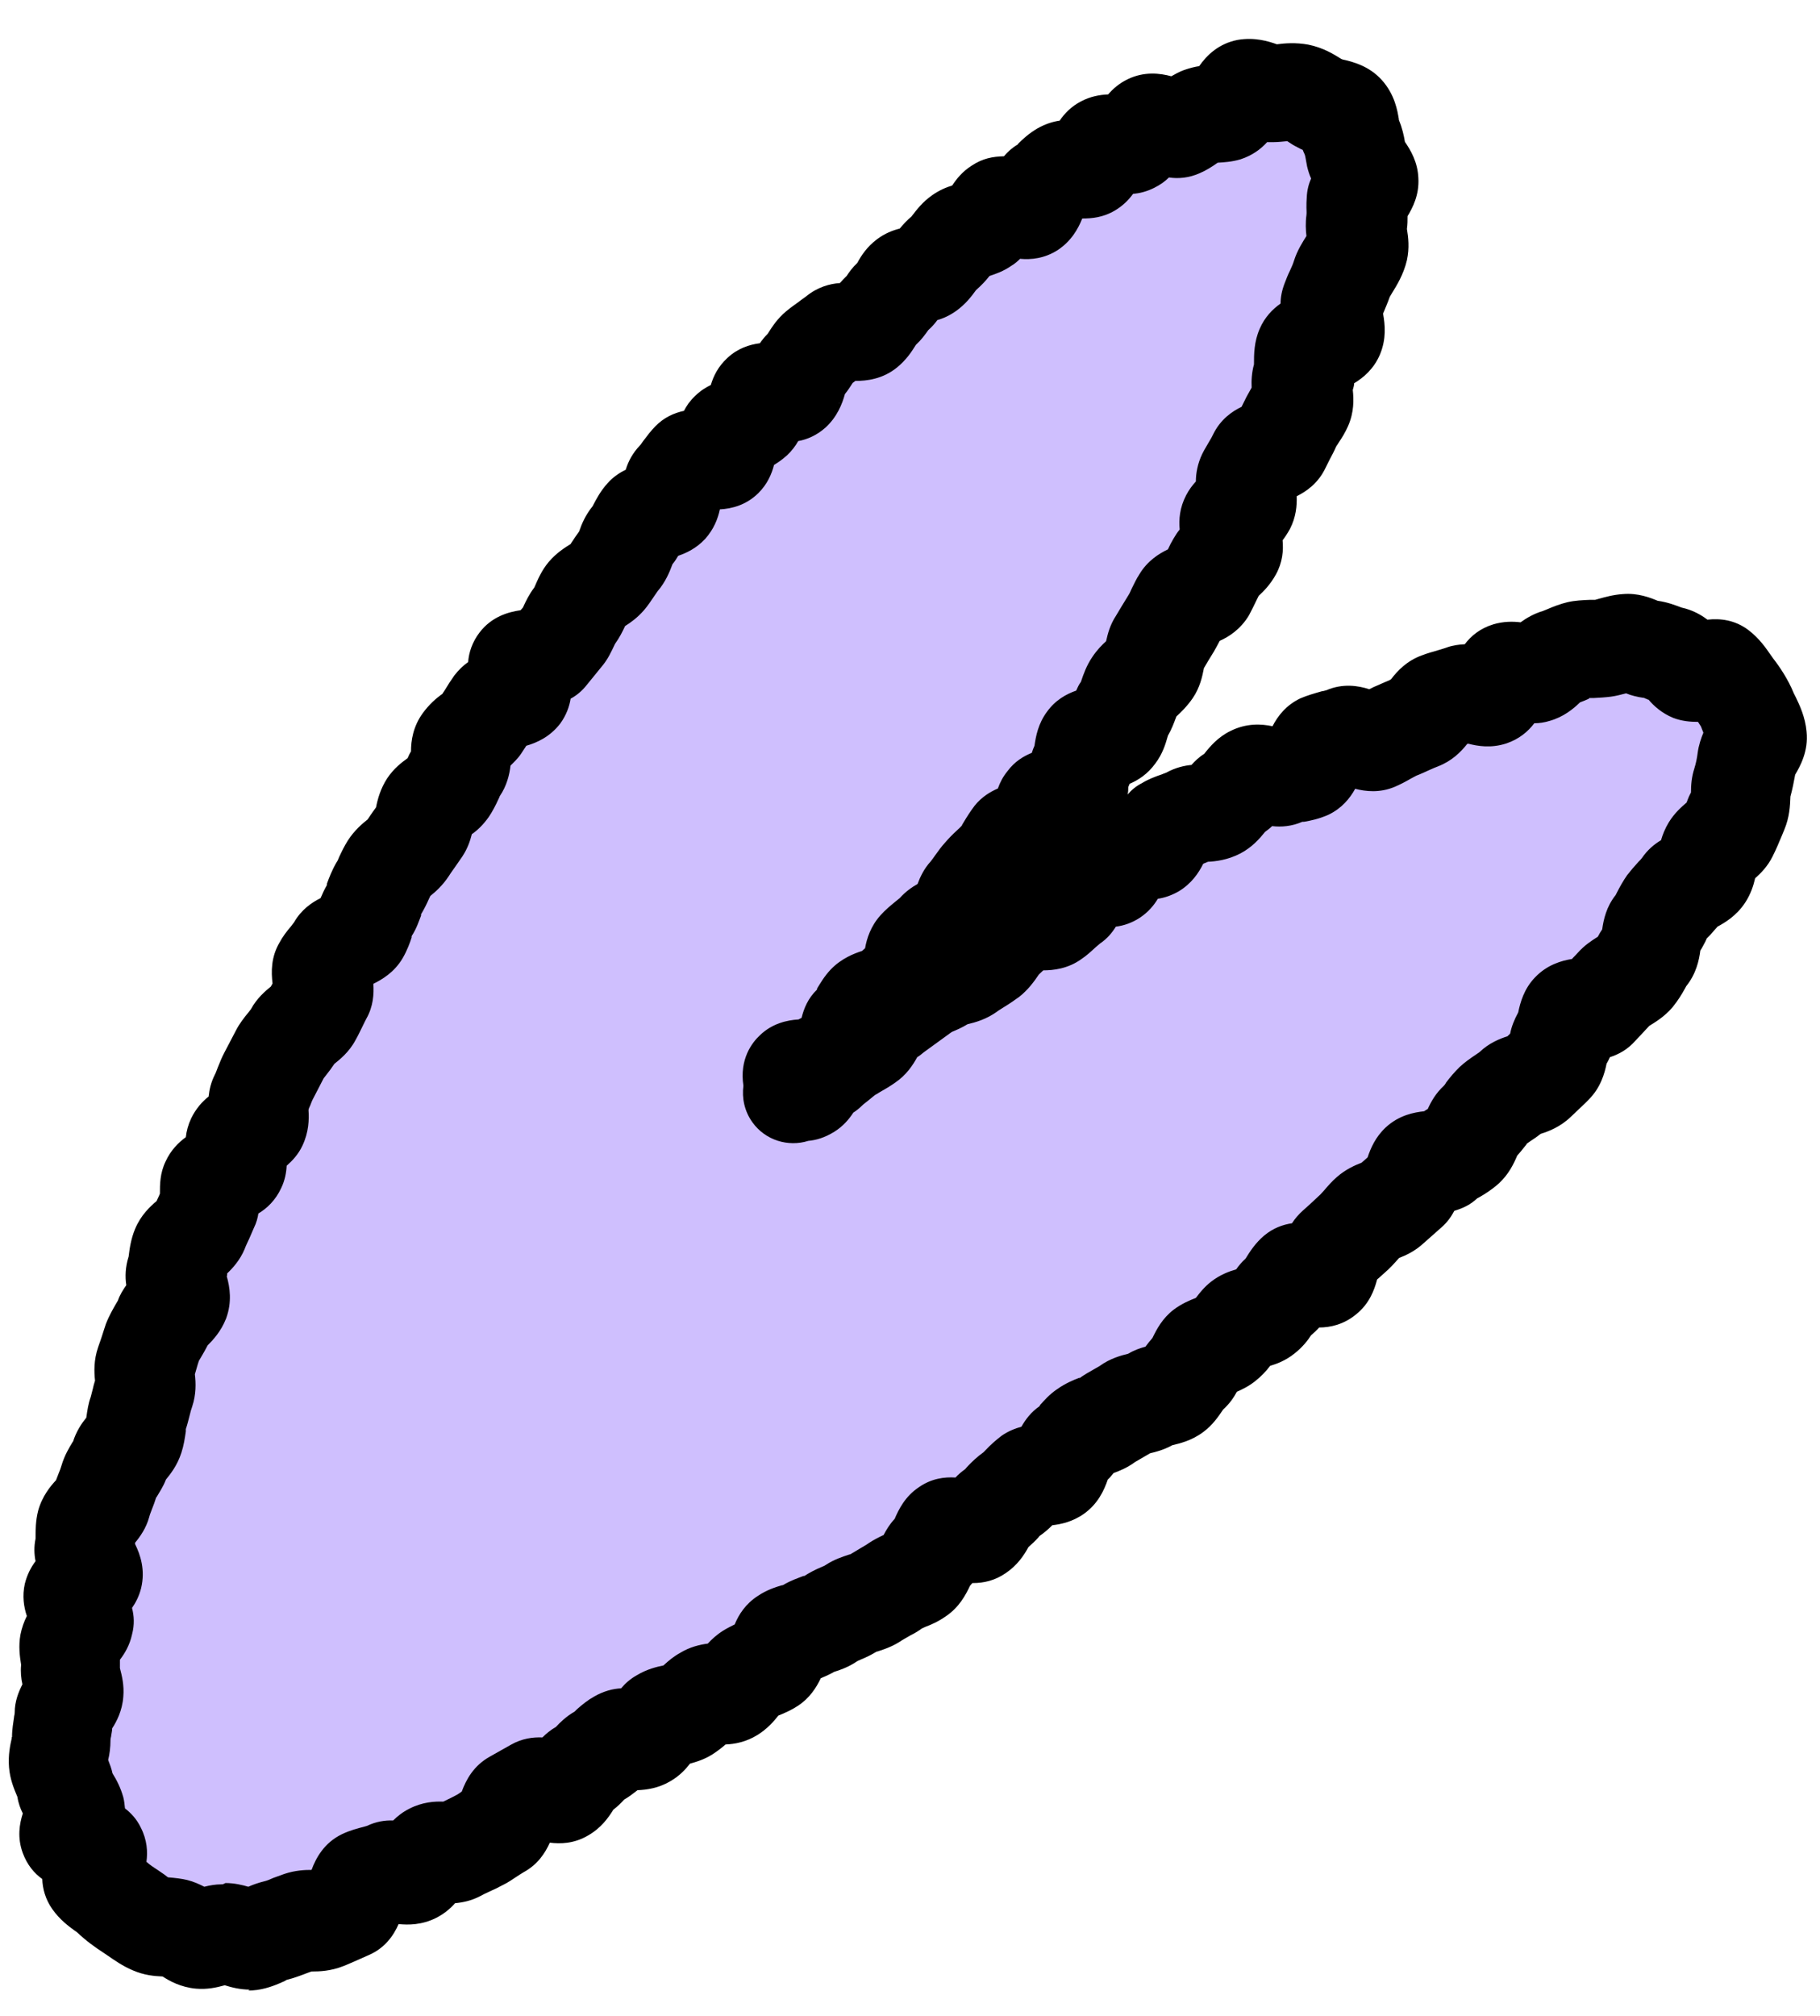
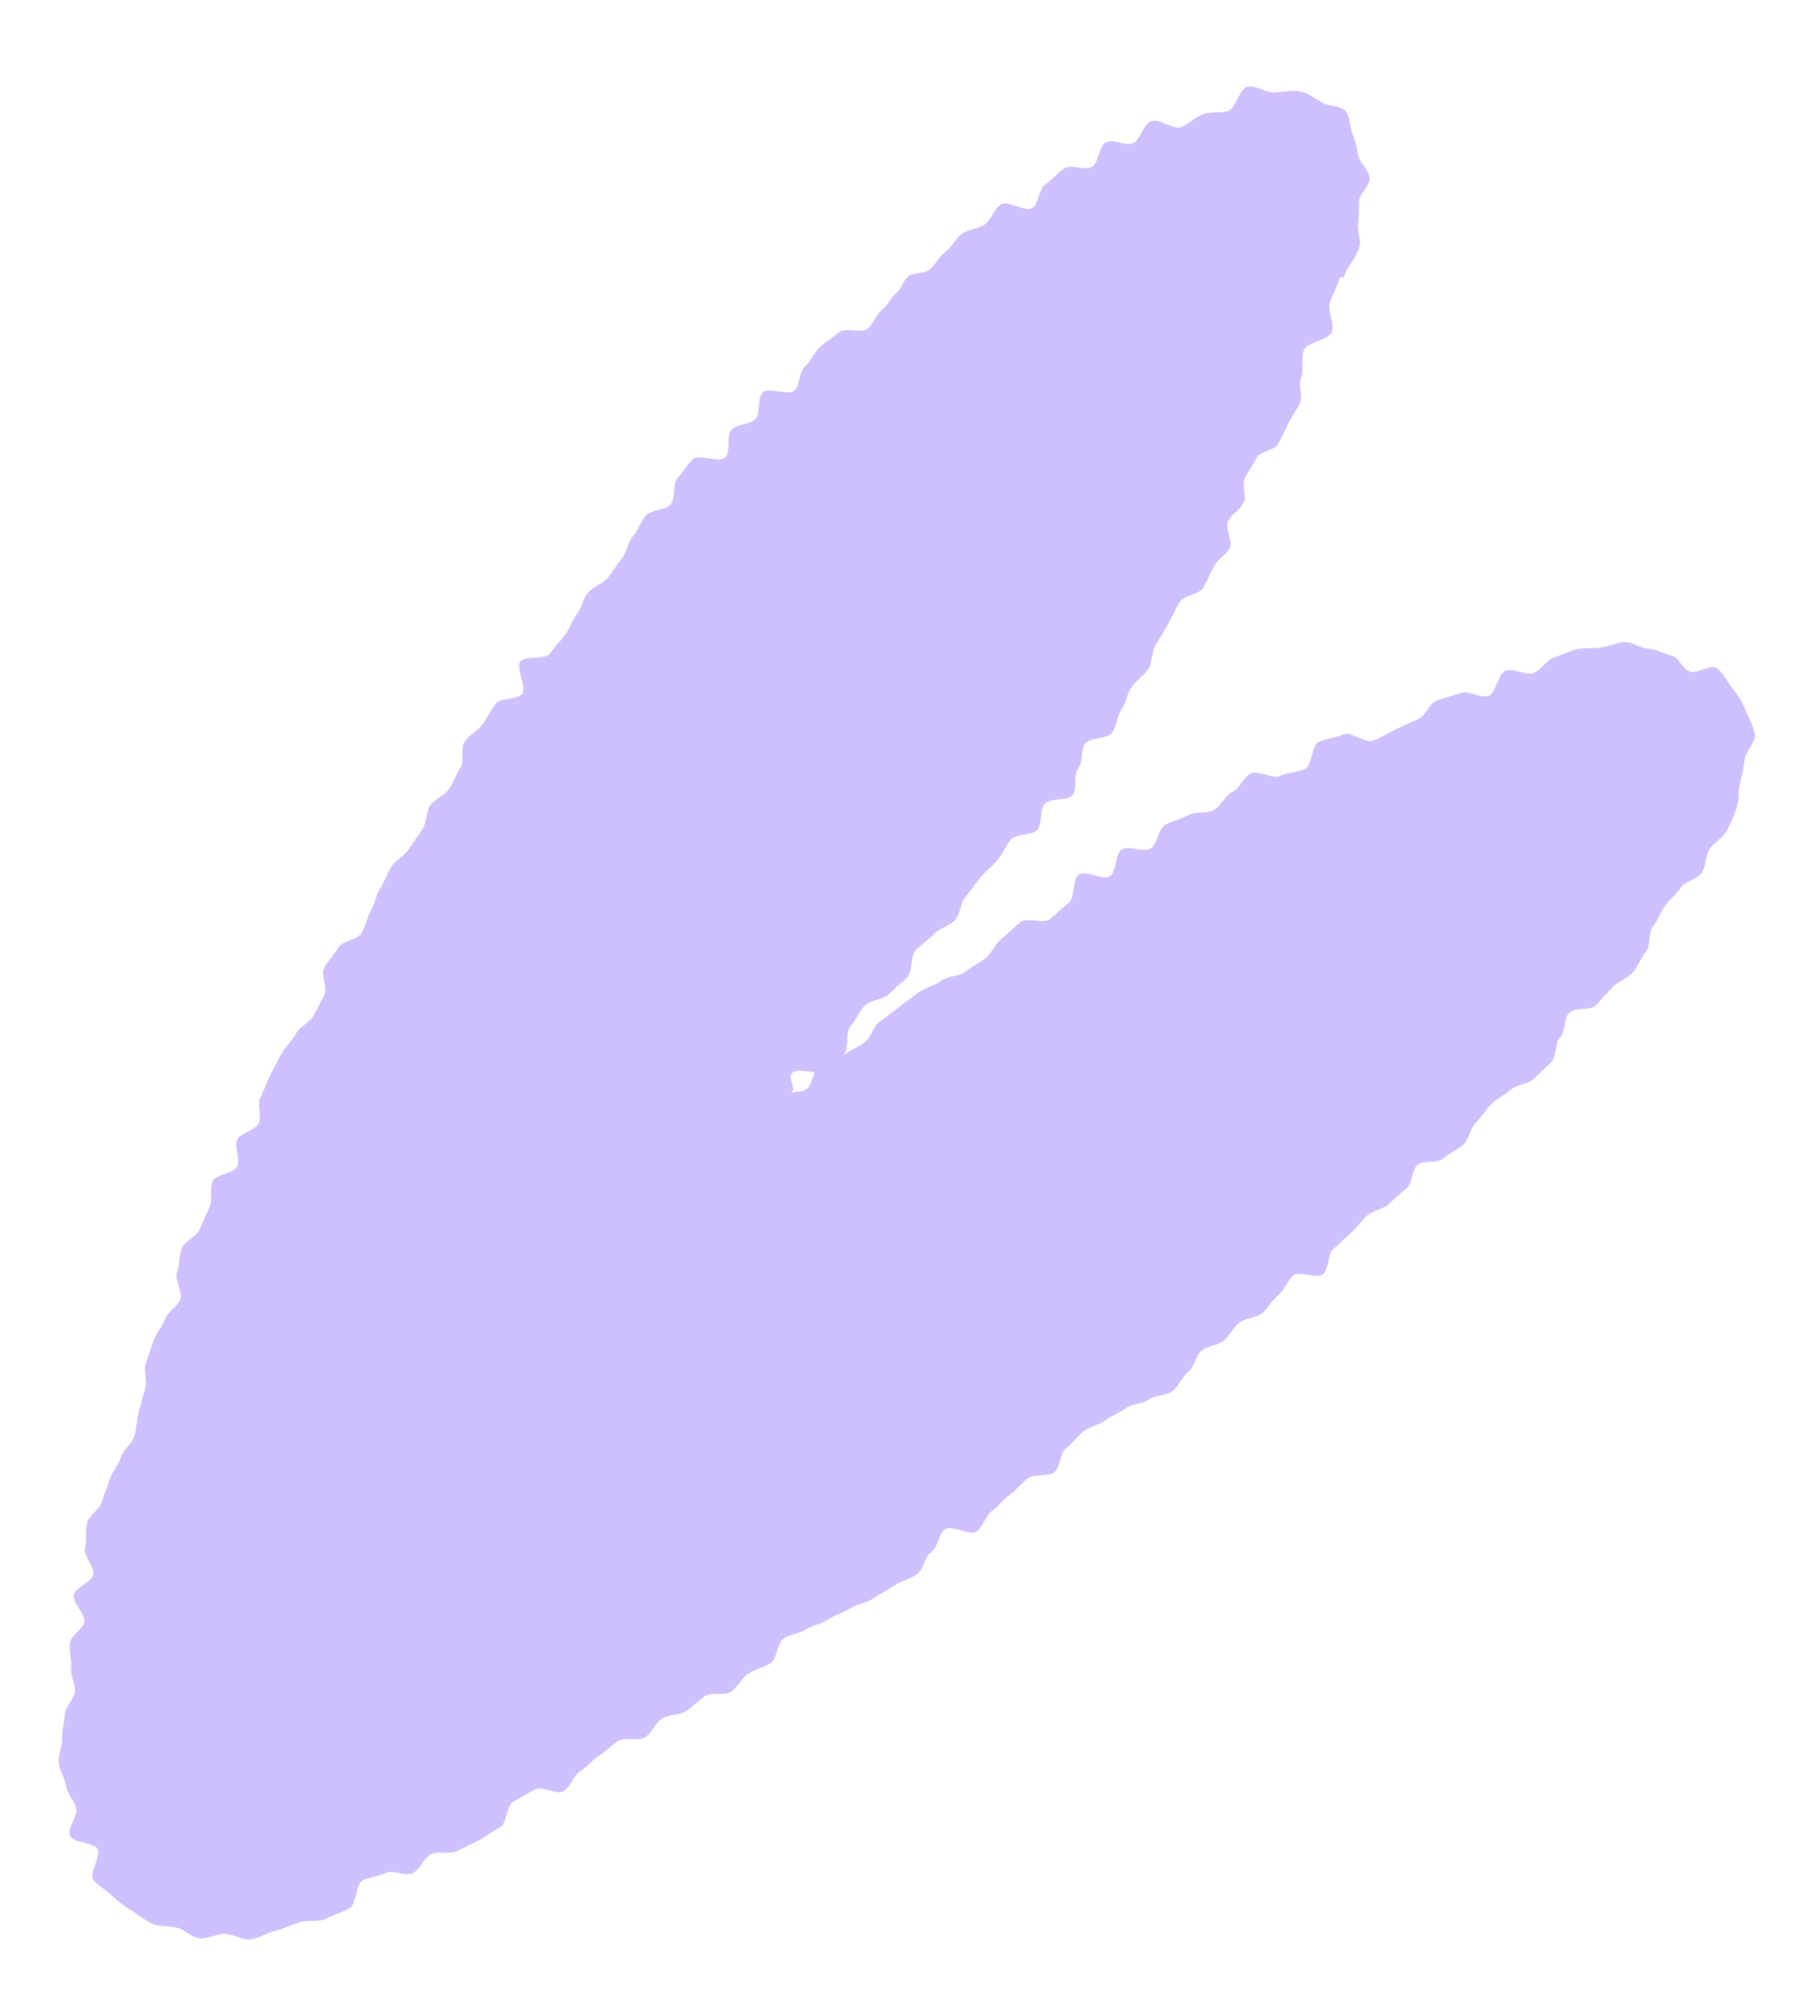
<svg xmlns="http://www.w3.org/2000/svg" width="28" height="31" viewBox="0 0 28 31" fill="none">
  <path d="M20.672 4.265C20.724 4.099 20.874 3.96 20.916 3.789C20.941 3.686 20.879 3.551 20.895 3.432C20.91 3.318 20.905 3.205 20.91 3.091C20.916 2.977 21.076 2.858 21.071 2.739C21.066 2.62 20.926 2.517 20.9 2.403C20.874 2.289 20.859 2.176 20.812 2.072C20.765 1.969 20.781 1.798 20.703 1.71C20.626 1.622 20.455 1.638 20.347 1.581C20.233 1.519 20.124 1.426 19.995 1.405C19.866 1.384 19.736 1.416 19.602 1.421C19.468 1.426 19.323 1.307 19.194 1.333C19.064 1.359 19.013 1.674 18.888 1.71C18.764 1.746 18.625 1.71 18.506 1.757C18.387 1.803 18.289 1.902 18.175 1.953C18.061 2.005 17.818 1.809 17.704 1.865C17.58 1.927 17.544 2.15 17.435 2.202C17.327 2.253 17.12 2.129 17.011 2.191C16.903 2.253 16.903 2.512 16.794 2.569C16.686 2.626 16.484 2.522 16.375 2.589C16.267 2.657 16.189 2.765 16.086 2.832C15.982 2.9 15.982 3.132 15.879 3.2C15.775 3.267 15.501 3.075 15.398 3.143C15.294 3.21 15.253 3.375 15.155 3.448C15.057 3.52 14.902 3.52 14.803 3.593C14.705 3.665 14.643 3.799 14.545 3.872C14.447 3.944 14.39 4.079 14.291 4.151C14.209 4.213 14.059 4.187 13.976 4.249C13.893 4.311 13.867 4.451 13.785 4.513C13.702 4.575 13.661 4.689 13.578 4.756C13.479 4.834 13.438 4.978 13.345 5.056C13.252 5.134 13.004 5.03 12.911 5.108C12.818 5.185 12.709 5.252 12.616 5.335C12.523 5.418 12.476 5.552 12.383 5.635C12.29 5.718 12.311 5.925 12.218 6.007C12.125 6.09 11.83 5.945 11.737 6.033C11.644 6.121 11.706 6.364 11.618 6.447C11.53 6.53 11.344 6.519 11.256 6.607C11.168 6.695 11.246 6.949 11.158 7.036C11.07 7.124 10.744 6.974 10.656 7.062C10.568 7.15 10.506 7.264 10.423 7.352C10.341 7.44 10.398 7.667 10.315 7.76C10.232 7.854 10.025 7.833 9.942 7.921C9.86 8.009 9.824 8.148 9.741 8.241C9.658 8.334 9.648 8.49 9.57 8.583C9.493 8.676 9.431 8.789 9.353 8.883C9.275 8.976 9.131 9.017 9.048 9.11C8.965 9.203 8.95 9.348 8.872 9.446C8.795 9.544 8.763 9.679 8.686 9.772C8.608 9.865 8.531 9.963 8.453 10.056C8.376 10.149 8.076 10.077 8.003 10.175C7.931 10.274 8.107 10.568 8.034 10.667C7.962 10.765 7.698 10.723 7.626 10.822C7.553 10.92 7.497 11.034 7.424 11.137C7.352 11.241 7.222 11.297 7.15 11.401C7.078 11.504 7.15 11.706 7.083 11.804C7.016 11.902 6.979 12.032 6.907 12.135C6.835 12.239 6.685 12.285 6.617 12.389C6.55 12.492 6.566 12.652 6.499 12.751C6.431 12.849 6.359 12.952 6.292 13.056C6.224 13.159 6.09 13.221 6.023 13.325C5.956 13.428 5.919 13.552 5.852 13.655C5.785 13.759 5.769 13.893 5.707 14.002C5.645 14.111 5.625 14.24 5.563 14.348C5.501 14.457 5.268 14.462 5.206 14.571C5.144 14.679 5.051 14.767 4.989 14.876C4.927 14.984 5.045 15.191 4.989 15.3C4.932 15.408 4.88 15.522 4.818 15.626C4.756 15.729 4.606 15.791 4.549 15.9C4.492 16.008 4.389 16.096 4.332 16.205C4.275 16.313 4.213 16.422 4.156 16.536C4.099 16.649 4.063 16.768 4.006 16.877C3.949 16.986 4.032 17.167 3.98 17.275C3.929 17.384 3.701 17.415 3.649 17.529C3.598 17.642 3.701 17.823 3.649 17.937C3.598 18.051 3.313 18.056 3.267 18.17C3.22 18.284 3.277 18.444 3.225 18.558C3.174 18.671 3.122 18.785 3.075 18.899C3.029 19.013 2.853 19.075 2.801 19.189C2.749 19.302 2.77 19.447 2.724 19.561C2.677 19.675 2.817 19.866 2.775 19.98C2.734 20.093 2.579 20.171 2.538 20.285C2.496 20.398 2.403 20.502 2.362 20.616C2.32 20.73 2.284 20.854 2.243 20.967C2.201 21.081 2.274 21.241 2.232 21.36C2.191 21.479 2.17 21.598 2.134 21.717C2.098 21.836 2.103 21.965 2.067 22.084C2.031 22.203 1.896 22.291 1.86 22.41C1.824 22.529 1.726 22.627 1.689 22.746C1.653 22.865 1.602 22.979 1.565 23.098C1.529 23.217 1.369 23.299 1.338 23.424C1.307 23.548 1.338 23.682 1.307 23.801C1.276 23.92 1.462 24.096 1.436 24.215C1.41 24.334 1.162 24.406 1.136 24.525C1.11 24.644 1.322 24.825 1.296 24.944C1.271 25.058 1.095 25.146 1.074 25.27C1.053 25.394 1.11 25.518 1.095 25.642C1.079 25.766 1.162 25.89 1.152 26.009C1.141 26.128 1.002 26.242 0.997 26.366C0.991 26.49 0.95 26.609 0.955 26.733C0.96 26.857 0.893 26.986 0.903 27.105C0.914 27.224 0.997 27.343 1.017 27.467C1.038 27.591 1.146 27.69 1.172 27.809C1.198 27.928 1.033 28.114 1.074 28.227C1.115 28.341 1.452 28.331 1.503 28.44C1.555 28.548 1.364 28.807 1.436 28.905C1.508 29.003 1.643 29.07 1.731 29.158C1.819 29.246 1.927 29.319 2.031 29.386C2.134 29.453 2.238 29.536 2.351 29.587C2.46 29.634 2.605 29.613 2.724 29.644C2.837 29.67 2.951 29.794 3.075 29.81C3.194 29.82 3.329 29.738 3.453 29.738C3.577 29.738 3.732 29.841 3.856 29.825C3.98 29.81 4.109 29.722 4.234 29.691C4.358 29.66 4.482 29.603 4.606 29.562C4.73 29.52 4.885 29.562 5.004 29.51C5.123 29.458 5.247 29.407 5.366 29.355C5.485 29.303 5.469 28.972 5.583 28.915C5.697 28.858 5.831 28.853 5.94 28.802C6.049 28.75 6.25 28.864 6.359 28.802C6.468 28.739 6.519 28.569 6.633 28.512C6.747 28.455 6.923 28.522 7.031 28.465C7.14 28.409 7.259 28.357 7.367 28.3C7.476 28.243 7.574 28.16 7.688 28.103C7.802 28.047 7.786 27.767 7.9 27.705C8.014 27.643 8.117 27.581 8.226 27.519C8.334 27.457 8.562 27.607 8.67 27.545C8.779 27.483 8.82 27.302 8.924 27.24C9.027 27.178 9.11 27.064 9.219 26.997C9.327 26.93 9.41 26.831 9.518 26.769C9.627 26.707 9.818 26.78 9.922 26.718C10.025 26.655 10.077 26.495 10.185 26.428C10.294 26.361 10.449 26.381 10.553 26.314C10.656 26.247 10.744 26.149 10.847 26.081C10.951 26.014 11.142 26.081 11.246 26.014C11.349 25.947 11.411 25.802 11.514 25.735C11.618 25.668 11.752 25.642 11.856 25.575C11.959 25.508 11.954 25.265 12.057 25.197C12.161 25.13 12.306 25.12 12.409 25.052C12.512 24.985 12.652 24.97 12.755 24.897C12.859 24.825 12.988 24.794 13.092 24.727C13.195 24.66 13.34 24.649 13.443 24.577C13.547 24.504 13.661 24.448 13.764 24.38C13.867 24.313 14.002 24.282 14.105 24.21C14.209 24.137 14.224 23.936 14.328 23.868C14.431 23.801 14.436 23.589 14.54 23.517C14.643 23.444 14.917 23.62 15.021 23.553C15.124 23.486 15.155 23.31 15.258 23.238C15.362 23.165 15.434 23.051 15.538 22.984C15.641 22.917 15.713 22.803 15.817 22.731C15.92 22.658 16.112 22.715 16.215 22.643C16.318 22.57 16.303 22.338 16.406 22.265C16.51 22.193 16.577 22.074 16.675 22.007C16.773 21.934 16.908 21.914 17.006 21.841C17.104 21.769 17.223 21.727 17.322 21.655C17.42 21.583 17.58 21.593 17.678 21.521C17.777 21.448 17.942 21.469 18.04 21.391C18.139 21.314 18.185 21.174 18.278 21.102C18.371 21.029 18.392 20.848 18.485 20.771C18.578 20.693 18.733 20.693 18.826 20.616C18.919 20.538 18.976 20.409 19.069 20.337C19.163 20.264 19.328 20.269 19.421 20.192C19.514 20.114 19.571 19.99 19.669 19.913C19.767 19.835 19.804 19.69 19.897 19.613C19.99 19.535 20.264 19.675 20.357 19.592C20.45 19.509 20.419 19.287 20.512 19.209C20.605 19.132 20.688 19.038 20.781 18.961C20.874 18.883 20.941 18.775 21.034 18.692C21.128 18.609 21.277 18.599 21.365 18.516C21.453 18.433 21.546 18.351 21.639 18.273C21.733 18.196 21.717 17.999 21.805 17.916C21.893 17.834 22.115 17.896 22.208 17.813C22.301 17.73 22.425 17.684 22.513 17.601C22.601 17.518 22.617 17.353 22.705 17.265C22.793 17.177 22.855 17.068 22.943 16.98C23.03 16.892 23.149 16.841 23.242 16.758C23.336 16.675 23.506 16.675 23.594 16.593C23.682 16.51 23.775 16.422 23.863 16.334C23.951 16.246 23.92 16.039 24.003 15.951C24.085 15.864 24.054 15.662 24.142 15.574C24.23 15.486 24.473 15.548 24.556 15.455C24.639 15.362 24.727 15.274 24.809 15.181C24.892 15.088 25.037 15.052 25.12 14.953C25.202 14.855 25.244 14.731 25.321 14.638C25.399 14.545 25.352 14.348 25.43 14.25C25.507 14.152 25.544 14.028 25.616 13.93C25.688 13.831 25.787 13.754 25.859 13.65C25.931 13.547 26.112 13.521 26.18 13.423C26.247 13.325 26.236 13.164 26.299 13.061C26.361 12.957 26.505 12.89 26.567 12.776C26.63 12.663 26.671 12.544 26.717 12.425C26.764 12.306 26.733 12.161 26.769 12.042C26.805 11.923 26.826 11.799 26.842 11.675C26.857 11.551 27.012 11.416 26.997 11.292C26.981 11.168 26.898 11.034 26.852 10.915C26.805 10.796 26.733 10.682 26.65 10.579C26.573 10.48 26.511 10.351 26.418 10.279C26.325 10.206 26.102 10.372 25.988 10.325C25.875 10.279 25.828 10.098 25.709 10.077C25.59 10.056 25.476 9.979 25.357 9.974C25.238 9.968 25.109 9.865 24.985 9.875C24.861 9.886 24.742 9.943 24.623 9.958C24.504 9.974 24.37 9.958 24.256 9.984C24.142 10.01 24.023 10.077 23.915 10.108C23.791 10.139 23.708 10.315 23.584 10.351C23.46 10.387 23.294 10.274 23.17 10.31C23.046 10.346 23.015 10.667 22.896 10.703C22.777 10.739 22.601 10.615 22.477 10.656C22.353 10.698 22.234 10.729 22.11 10.77C21.986 10.811 21.929 11.018 21.81 11.065C21.691 11.111 21.577 11.168 21.464 11.22C21.35 11.272 21.241 11.344 21.122 11.39C21.003 11.437 20.781 11.241 20.667 11.292C20.553 11.344 20.414 11.354 20.295 11.406C20.176 11.458 20.186 11.778 20.067 11.83C19.948 11.882 19.809 11.877 19.695 11.934C19.581 11.99 19.359 11.835 19.245 11.892C19.131 11.949 19.075 12.12 18.961 12.177C18.847 12.233 18.785 12.394 18.676 12.456C18.568 12.518 18.392 12.471 18.283 12.533C18.175 12.595 18.04 12.621 17.927 12.683C17.813 12.745 17.808 12.988 17.699 13.05C17.59 13.113 17.368 12.994 17.259 13.061C17.151 13.128 17.182 13.407 17.073 13.475C16.965 13.542 16.701 13.376 16.598 13.449C16.494 13.521 16.541 13.811 16.437 13.888C16.334 13.966 16.251 14.059 16.148 14.136C16.044 14.214 15.806 14.1 15.703 14.178C15.6 14.255 15.517 14.354 15.414 14.431C15.31 14.509 15.264 14.653 15.165 14.731C15.067 14.809 14.948 14.866 14.85 14.943C14.752 15.021 14.576 15.005 14.477 15.083C14.379 15.16 14.235 15.186 14.136 15.258C14.038 15.331 13.934 15.409 13.831 15.486C13.728 15.564 13.629 15.641 13.531 15.713C13.433 15.786 13.397 15.962 13.293 16.034C13.19 16.107 13.071 16.163 12.968 16.231C12.864 16.298 12.719 16.308 12.611 16.381C12.502 16.453 12.507 16.691 12.399 16.753C12.29 16.815 12.28 16.753 12.171 16.815C12.269 16.727 12.099 16.577 12.192 16.494C12.285 16.412 12.6 16.546 12.688 16.463C12.776 16.381 12.895 16.303 12.983 16.215C13.071 16.127 12.999 15.869 13.086 15.776C13.174 15.682 13.221 15.548 13.309 15.46C13.397 15.372 13.593 15.377 13.681 15.284C13.769 15.191 13.878 15.114 13.96 15.026C14.043 14.938 14.002 14.71 14.085 14.617C14.167 14.524 14.286 14.457 14.369 14.364C14.452 14.271 14.612 14.24 14.695 14.147C14.777 14.054 14.772 13.883 14.855 13.79C14.938 13.697 15.005 13.588 15.082 13.495C15.16 13.402 15.264 13.325 15.346 13.226C15.429 13.128 15.47 13.009 15.553 12.911C15.636 12.813 15.884 12.854 15.962 12.756C16.039 12.657 15.993 12.461 16.07 12.363C16.148 12.264 16.432 12.321 16.505 12.223C16.577 12.125 16.51 11.913 16.587 11.815C16.665 11.716 16.623 11.53 16.696 11.432C16.768 11.334 17.037 11.37 17.11 11.266C17.182 11.163 17.182 11.013 17.254 10.91C17.327 10.806 17.337 10.667 17.41 10.563C17.482 10.46 17.601 10.393 17.668 10.284C17.735 10.175 17.715 10.015 17.782 9.912C17.849 9.808 17.911 9.7 17.973 9.591C18.035 9.482 18.082 9.369 18.149 9.26C18.216 9.151 18.449 9.146 18.511 9.038C18.573 8.929 18.619 8.81 18.682 8.702C18.738 8.598 18.863 8.531 18.919 8.428C18.976 8.324 18.837 8.112 18.894 8.009C18.951 7.905 19.08 7.843 19.131 7.735C19.183 7.626 19.1 7.455 19.152 7.352C19.204 7.248 19.276 7.155 19.328 7.047C19.38 6.938 19.617 6.928 19.669 6.819C19.721 6.711 19.778 6.607 19.824 6.504C19.871 6.4 19.954 6.302 20 6.194C20.047 6.085 19.969 5.925 20.016 5.816C20.067 5.687 20.005 5.511 20.062 5.382C20.119 5.252 20.429 5.237 20.486 5.108C20.543 4.978 20.414 4.777 20.46 4.647C20.507 4.518 20.574 4.399 20.616 4.265H20.672Z" fill="#CFBFFE" />
-   <path d="M3.846 30.596C3.691 30.596 3.557 30.56 3.458 30.529C3.329 30.565 3.184 30.596 3.014 30.581C2.781 30.56 2.605 30.462 2.502 30.394C2.372 30.389 2.217 30.374 2.047 30.301C1.886 30.234 1.757 30.141 1.659 30.074L1.597 30.032C1.462 29.945 1.318 29.841 1.183 29.712L1.152 29.691C1.059 29.624 0.919 29.52 0.806 29.36C0.697 29.205 0.656 29.045 0.65 28.895C0.526 28.807 0.418 28.677 0.351 28.497C0.263 28.259 0.299 28.047 0.351 27.886C0.314 27.814 0.283 27.731 0.268 27.633C0.211 27.498 0.154 27.359 0.139 27.178C0.123 26.987 0.159 26.826 0.18 26.733C0.18 26.718 0.18 26.712 0.185 26.712C0.185 26.588 0.206 26.485 0.216 26.407C0.216 26.387 0.226 26.366 0.226 26.34C0.226 26.159 0.288 26.014 0.345 25.901C0.325 25.813 0.314 25.709 0.325 25.601C0.304 25.471 0.283 25.316 0.314 25.14C0.335 25.032 0.371 24.934 0.413 24.851C0.366 24.711 0.34 24.541 0.382 24.355C0.418 24.21 0.48 24.096 0.547 24.008C0.526 23.905 0.521 23.786 0.547 23.662C0.547 23.527 0.547 23.387 0.588 23.227C0.65 23.005 0.78 22.85 0.862 22.762C0.878 22.726 0.888 22.689 0.904 22.653C0.919 22.617 0.935 22.576 0.945 22.54C0.992 22.379 1.069 22.255 1.116 22.177C1.126 22.162 1.126 22.167 1.121 22.177C1.173 22.007 1.261 21.883 1.328 21.8C1.343 21.691 1.359 21.583 1.395 21.485C1.405 21.448 1.416 21.407 1.426 21.366C1.436 21.319 1.447 21.278 1.462 21.231C1.447 21.092 1.442 20.916 1.509 20.719L1.561 20.569C1.581 20.502 1.607 20.43 1.628 20.362C1.68 20.228 1.742 20.125 1.783 20.052L1.814 20C1.845 19.907 1.897 19.83 1.943 19.763C1.923 19.633 1.928 19.483 1.979 19.323C1.995 19.189 2.016 19.049 2.078 18.899C2.166 18.687 2.31 18.553 2.409 18.47C2.419 18.444 2.434 18.418 2.445 18.392L2.46 18.356C2.46 18.216 2.46 18.041 2.548 17.86C2.626 17.689 2.745 17.57 2.859 17.487C2.869 17.394 2.895 17.296 2.941 17.198C3.014 17.048 3.112 16.939 3.21 16.862C3.22 16.758 3.246 16.644 3.303 16.531C3.324 16.494 3.334 16.453 3.35 16.417C3.381 16.339 3.412 16.262 3.453 16.184L3.629 15.848C3.681 15.745 3.753 15.652 3.826 15.564L3.862 15.517C3.95 15.352 4.084 15.238 4.167 15.171C4.177 15.155 4.182 15.14 4.193 15.124C4.172 14.948 4.167 14.721 4.301 14.493C4.348 14.405 4.41 14.323 4.477 14.245C4.493 14.224 4.508 14.204 4.524 14.183C4.637 13.986 4.798 13.878 4.932 13.811C4.958 13.749 4.989 13.681 5.03 13.609V13.588C5.061 13.506 5.103 13.387 5.18 13.257C5.196 13.237 5.206 13.206 5.217 13.18C5.258 13.092 5.299 13.009 5.351 12.926C5.454 12.766 5.578 12.663 5.656 12.601C5.687 12.554 5.718 12.508 5.749 12.466L5.785 12.415C5.811 12.285 5.853 12.13 5.956 11.97C6.059 11.815 6.184 11.722 6.271 11.659C6.287 11.623 6.302 11.587 6.323 11.556C6.323 11.391 6.354 11.173 6.504 10.967C6.602 10.832 6.711 10.739 6.789 10.682C6.794 10.682 6.799 10.672 6.804 10.672C6.82 10.651 6.83 10.63 6.845 10.61C6.892 10.532 6.938 10.46 6.99 10.387C7.057 10.3 7.13 10.232 7.202 10.181C7.213 10.036 7.264 9.875 7.378 9.726C7.564 9.482 7.823 9.41 8.009 9.384L8.045 9.343C8.092 9.239 8.143 9.136 8.221 9.033C8.273 8.914 8.33 8.774 8.443 8.64C8.562 8.5 8.697 8.417 8.779 8.366C8.785 8.355 8.79 8.345 8.795 8.34C8.831 8.283 8.872 8.226 8.909 8.174C8.95 8.055 9.007 7.921 9.116 7.786C9.178 7.667 9.24 7.549 9.348 7.43C9.436 7.331 9.534 7.269 9.627 7.223C9.664 7.099 9.731 6.969 9.845 6.85C9.86 6.835 9.876 6.809 9.891 6.788C9.953 6.706 10.015 6.623 10.082 6.556C10.217 6.416 10.377 6.349 10.522 6.318C10.563 6.24 10.615 6.163 10.693 6.09C10.77 6.013 10.853 5.961 10.936 5.92C10.977 5.78 11.05 5.635 11.189 5.506C11.349 5.356 11.53 5.299 11.691 5.278C11.722 5.232 11.763 5.18 11.81 5.134C11.882 5.02 11.96 4.901 12.089 4.792C12.156 4.735 12.229 4.684 12.301 4.632C12.332 4.606 12.368 4.585 12.399 4.56C12.575 4.415 12.766 4.363 12.921 4.353C12.952 4.317 12.989 4.28 13.025 4.244C13.066 4.182 13.118 4.11 13.19 4.043C13.247 3.934 13.335 3.799 13.49 3.681C13.614 3.587 13.739 3.541 13.842 3.515C13.894 3.453 13.95 3.391 14.023 3.329C14.106 3.22 14.194 3.107 14.333 3.008C14.447 2.926 14.561 2.879 14.649 2.853C14.716 2.75 14.809 2.636 14.948 2.548C15.119 2.434 15.274 2.408 15.445 2.403C15.502 2.336 15.569 2.274 15.657 2.222L15.667 2.207C15.729 2.145 15.828 2.052 15.962 1.974C16.081 1.907 16.195 1.871 16.303 1.855C16.376 1.747 16.479 1.638 16.629 1.56C16.774 1.483 16.919 1.457 17.048 1.452C17.125 1.364 17.219 1.281 17.348 1.219C17.601 1.095 17.849 1.126 18.02 1.173C18.077 1.142 18.139 1.105 18.211 1.079C18.299 1.048 18.377 1.028 18.449 1.017C18.568 0.847 18.749 0.671 19.039 0.614C19.302 0.568 19.515 0.635 19.644 0.681C19.758 0.666 19.933 0.65 20.13 0.687C20.357 0.733 20.523 0.836 20.631 0.904L20.652 0.914C20.818 0.95 21.066 1.017 21.257 1.229C21.459 1.452 21.5 1.705 21.521 1.834V1.845C21.573 1.969 21.599 2.088 21.614 2.181C21.702 2.31 21.811 2.491 21.821 2.739C21.836 2.998 21.733 3.194 21.655 3.324C21.655 3.391 21.655 3.453 21.645 3.52C21.666 3.65 21.686 3.81 21.645 4.001C21.593 4.223 21.485 4.394 21.418 4.503C21.407 4.523 21.392 4.544 21.381 4.565C21.35 4.653 21.314 4.735 21.278 4.823C21.309 4.994 21.33 5.211 21.231 5.449C21.138 5.671 20.978 5.806 20.833 5.894C20.833 5.925 20.823 5.961 20.812 5.997C20.828 6.142 20.833 6.338 20.74 6.551C20.699 6.644 20.647 6.731 20.59 6.814C20.58 6.835 20.564 6.85 20.554 6.871C20.528 6.933 20.492 7 20.456 7.068L20.394 7.192C20.28 7.435 20.094 7.559 19.949 7.631C19.954 7.776 19.939 7.952 19.846 8.133C19.809 8.2 19.768 8.262 19.732 8.309C19.747 8.464 19.732 8.65 19.628 8.836C19.54 8.996 19.432 9.1 19.365 9.162C19.354 9.183 19.344 9.203 19.334 9.224C19.297 9.302 19.256 9.384 19.215 9.462C19.085 9.679 18.904 9.793 18.765 9.855C18.734 9.912 18.703 9.974 18.672 10.025L18.589 10.16C18.568 10.196 18.542 10.238 18.522 10.274C18.496 10.408 18.46 10.574 18.351 10.734C18.263 10.863 18.165 10.956 18.098 11.018C18.061 11.117 18.025 11.215 17.968 11.313C17.932 11.442 17.886 11.592 17.777 11.737C17.658 11.903 17.513 11.996 17.379 12.053C17.374 12.068 17.363 12.089 17.358 12.104C17.358 12.14 17.358 12.177 17.348 12.218C17.405 12.151 17.477 12.089 17.57 12.042C17.663 11.985 17.767 11.944 17.875 11.908C17.896 11.897 17.922 11.892 17.942 11.882C18.082 11.804 18.222 11.773 18.33 11.763C18.382 11.706 18.444 11.644 18.527 11.592C18.615 11.479 18.739 11.334 18.93 11.241C19.178 11.117 19.411 11.132 19.577 11.168C19.659 11.008 19.789 10.842 20.006 10.739C20.114 10.693 20.223 10.662 20.337 10.63C20.357 10.63 20.378 10.62 20.404 10.615C20.657 10.506 20.895 10.543 21.066 10.599C21.112 10.574 21.159 10.553 21.211 10.532C21.247 10.517 21.288 10.496 21.33 10.48C21.355 10.47 21.381 10.46 21.402 10.444C21.5 10.315 21.645 10.16 21.878 10.077C21.955 10.046 22.038 10.025 22.121 10C22.167 9.984 22.214 9.974 22.255 9.958C22.353 9.922 22.447 9.912 22.535 9.907C22.633 9.777 22.772 9.663 22.974 9.601C23.129 9.555 23.274 9.555 23.393 9.57C23.486 9.503 23.6 9.436 23.739 9.395L23.791 9.374C23.9 9.327 24.008 9.286 24.117 9.26C24.231 9.234 24.349 9.229 24.468 9.224C24.494 9.224 24.515 9.224 24.541 9.224L24.598 9.208C24.691 9.183 24.815 9.146 24.965 9.136C25.198 9.115 25.394 9.193 25.503 9.239C25.658 9.26 25.787 9.312 25.87 9.343C26.035 9.379 26.165 9.451 26.268 9.529C26.459 9.508 26.687 9.529 26.899 9.689C27.07 9.819 27.173 9.974 27.245 10.077L27.282 10.129C27.375 10.248 27.509 10.444 27.597 10.662L27.628 10.723C27.685 10.842 27.773 11.024 27.793 11.251C27.825 11.556 27.69 11.789 27.618 11.913C27.597 12.027 27.576 12.135 27.545 12.249C27.54 12.394 27.53 12.57 27.452 12.756L27.416 12.844C27.369 12.957 27.323 13.066 27.271 13.169C27.194 13.325 27.085 13.433 27.002 13.506C26.976 13.619 26.935 13.749 26.847 13.883C26.713 14.085 26.537 14.188 26.423 14.25C26.387 14.292 26.351 14.333 26.314 14.374C26.294 14.395 26.278 14.411 26.258 14.431L26.237 14.478C26.211 14.524 26.19 14.571 26.159 14.617C26.139 14.773 26.092 14.979 25.942 15.165L25.922 15.202C25.88 15.279 25.818 15.383 25.73 15.491C25.601 15.641 25.456 15.724 25.373 15.776C25.332 15.822 25.285 15.869 25.244 15.915L25.156 16.008C25.037 16.143 24.898 16.215 24.768 16.257C24.753 16.288 24.737 16.324 24.717 16.355C24.686 16.51 24.624 16.727 24.443 16.908C24.391 16.965 24.329 17.017 24.272 17.074L24.169 17.172C24.003 17.332 23.822 17.399 23.703 17.436C23.651 17.477 23.6 17.513 23.543 17.549L23.491 17.586C23.491 17.586 23.481 17.606 23.465 17.622C23.424 17.674 23.383 17.725 23.341 17.772C23.289 17.896 23.212 18.056 23.062 18.196C22.953 18.294 22.845 18.361 22.772 18.403L22.726 18.428C22.617 18.532 22.493 18.584 22.374 18.62C22.328 18.708 22.266 18.796 22.178 18.873L21.898 19.121C21.764 19.245 21.619 19.308 21.526 19.344C21.526 19.344 21.521 19.349 21.516 19.354C21.448 19.432 21.381 19.504 21.304 19.571C21.273 19.597 21.242 19.628 21.206 19.659C21.2 19.664 21.19 19.669 21.185 19.68C21.143 19.84 21.066 20.047 20.869 20.207C20.678 20.368 20.466 20.414 20.295 20.414C20.259 20.456 20.218 20.492 20.171 20.533C20.12 20.611 20.042 20.714 19.918 20.812C19.783 20.921 19.644 20.973 19.54 21.004C19.478 21.086 19.406 21.164 19.308 21.241C19.209 21.319 19.111 21.366 19.029 21.402C18.982 21.49 18.915 21.588 18.817 21.676C18.744 21.785 18.656 21.914 18.511 22.022C18.33 22.157 18.144 22.198 18.036 22.224C17.906 22.296 17.782 22.327 17.694 22.348C17.643 22.379 17.586 22.41 17.534 22.441C17.508 22.457 17.488 22.467 17.462 22.483C17.337 22.576 17.213 22.622 17.131 22.653C17.105 22.684 17.079 22.72 17.043 22.752C16.986 22.917 16.893 23.124 16.676 23.279C16.5 23.403 16.324 23.439 16.189 23.455C16.128 23.517 16.06 23.574 15.993 23.62L15.972 23.646C15.926 23.698 15.874 23.744 15.822 23.791C15.755 23.915 15.652 24.07 15.476 24.189C15.305 24.308 15.13 24.344 14.969 24.344H14.959C14.959 24.344 14.938 24.37 14.923 24.386C14.855 24.53 14.757 24.716 14.55 24.856C14.431 24.939 14.323 24.985 14.24 25.016L14.183 25.042C14.142 25.073 14.075 25.115 14.002 25.151C13.961 25.177 13.919 25.197 13.878 25.223C13.733 25.322 13.599 25.363 13.506 25.394C13.49 25.399 13.485 25.399 13.485 25.399C13.408 25.446 13.325 25.487 13.237 25.523C13.216 25.534 13.195 25.539 13.175 25.554C13.051 25.637 12.921 25.683 12.834 25.709C12.761 25.751 12.689 25.782 12.627 25.808C12.559 25.952 12.456 26.113 12.275 26.232C12.182 26.294 12.079 26.34 11.975 26.382C11.898 26.48 11.799 26.588 11.66 26.676C11.479 26.79 11.298 26.821 11.163 26.826C11.096 26.883 11.029 26.935 10.956 26.981C10.832 27.059 10.708 27.095 10.615 27.121C10.543 27.214 10.45 27.312 10.315 27.39C10.134 27.498 9.948 27.524 9.808 27.529C9.741 27.581 9.674 27.633 9.602 27.674C9.56 27.721 9.503 27.778 9.436 27.829C9.359 27.954 9.245 28.114 9.043 28.228C8.831 28.352 8.619 28.357 8.459 28.336C8.386 28.497 8.273 28.672 8.055 28.791C8.019 28.812 7.988 28.833 7.957 28.853C7.885 28.9 7.812 28.952 7.735 28.988C7.668 29.024 7.595 29.06 7.523 29.091C7.476 29.112 7.435 29.133 7.388 29.158C7.249 29.231 7.114 29.257 7.001 29.267C6.928 29.35 6.83 29.433 6.706 29.495C6.489 29.603 6.282 29.603 6.132 29.588C6.059 29.758 5.925 29.955 5.677 30.063C5.547 30.12 5.413 30.182 5.284 30.234C5.087 30.312 4.911 30.317 4.803 30.317H4.793L4.736 30.337C4.627 30.379 4.518 30.42 4.41 30.446L4.374 30.467C4.281 30.508 4.136 30.575 3.955 30.601C3.908 30.606 3.862 30.611 3.815 30.611L3.846 30.596ZM3.469 28.957C3.608 28.957 3.732 28.988 3.82 29.014C3.903 28.977 3.981 28.952 4.063 28.931C4.11 28.921 4.156 28.9 4.203 28.879C4.26 28.858 4.317 28.838 4.374 28.817C4.544 28.76 4.694 28.755 4.793 28.755C4.86 28.574 4.984 28.341 5.258 28.207C5.387 28.145 5.511 28.114 5.594 28.093L5.646 28.078C5.785 28.011 5.925 27.99 6.049 27.995C6.116 27.928 6.194 27.866 6.297 27.814C6.499 27.71 6.69 27.7 6.82 27.705C6.835 27.695 6.856 27.69 6.871 27.68C6.923 27.654 6.97 27.633 7.016 27.607C7.047 27.592 7.073 27.571 7.104 27.55C7.171 27.369 7.285 27.152 7.538 27.012L7.859 26.831C8.03 26.733 8.2 26.712 8.345 26.718C8.402 26.661 8.469 26.604 8.552 26.557C8.614 26.49 8.707 26.397 8.841 26.32C8.841 26.32 8.862 26.299 8.878 26.283C8.96 26.211 9.043 26.144 9.136 26.092C9.286 26.004 9.436 25.968 9.555 25.963C9.617 25.89 9.695 25.818 9.798 25.761C9.953 25.668 10.103 25.632 10.207 25.611C10.284 25.539 10.367 25.471 10.46 25.42C10.61 25.327 10.765 25.291 10.889 25.275C10.951 25.208 11.024 25.14 11.122 25.078C11.179 25.042 11.241 25.011 11.303 24.98C11.365 24.83 11.468 24.665 11.66 24.541C11.799 24.448 11.934 24.406 12.022 24.38C12.042 24.375 12.042 24.375 12.047 24.375C12.166 24.303 12.28 24.267 12.358 24.236C12.389 24.225 12.368 24.236 12.358 24.246C12.451 24.184 12.544 24.137 12.642 24.096C12.663 24.086 12.684 24.08 12.704 24.065C12.839 23.977 12.973 23.936 13.066 23.905C13.077 23.905 13.082 23.899 13.087 23.899C13.139 23.868 13.19 23.837 13.242 23.806C13.283 23.78 13.325 23.76 13.366 23.729C13.438 23.682 13.516 23.641 13.594 23.605C13.635 23.527 13.687 23.439 13.764 23.357C13.826 23.212 13.925 23.01 14.137 22.87C14.328 22.736 14.53 22.71 14.7 22.721C14.742 22.674 14.793 22.633 14.85 22.591L14.876 22.56C14.954 22.477 15.036 22.4 15.13 22.333L15.161 22.302C15.238 22.219 15.321 22.146 15.409 22.079C15.512 22.007 15.621 21.965 15.714 21.94C15.776 21.831 15.859 21.717 15.993 21.624L16.003 21.604C16.06 21.541 16.143 21.443 16.267 21.36C16.391 21.273 16.515 21.221 16.598 21.19C16.619 21.18 16.608 21.19 16.598 21.2C16.676 21.143 16.758 21.097 16.841 21.05C16.867 21.035 16.888 21.024 16.913 21.009C17.084 20.885 17.255 20.843 17.358 20.817C17.451 20.761 17.544 20.73 17.622 20.709C17.653 20.668 17.689 20.621 17.73 20.575C17.793 20.445 17.881 20.274 18.056 20.14C18.18 20.047 18.305 19.995 18.398 19.959C18.46 19.876 18.532 19.788 18.63 19.711C18.77 19.602 18.91 19.551 19.018 19.52C19.054 19.468 19.101 19.411 19.163 19.354C19.23 19.245 19.313 19.116 19.447 19.002C19.587 18.884 19.737 18.832 19.877 18.811C19.923 18.739 19.98 18.672 20.052 18.609C20.094 18.573 20.125 18.542 20.161 18.511C20.213 18.465 20.264 18.413 20.316 18.366C20.332 18.351 20.347 18.33 20.363 18.315C20.425 18.242 20.492 18.165 20.564 18.103C20.704 17.979 20.854 17.916 20.947 17.88L21.04 17.798C21.087 17.658 21.159 17.487 21.319 17.337C21.526 17.146 21.759 17.105 21.909 17.089C21.929 17.074 21.95 17.063 21.966 17.053C22.017 16.939 22.09 16.81 22.214 16.696C22.224 16.686 22.24 16.665 22.25 16.644C22.312 16.562 22.379 16.484 22.452 16.412C22.529 16.339 22.617 16.277 22.71 16.215L22.762 16.179C22.907 16.039 23.077 15.972 23.191 15.936L23.233 15.895C23.253 15.791 23.295 15.683 23.357 15.569C23.388 15.419 23.445 15.207 23.615 15.031C23.801 14.835 24.024 14.773 24.184 14.747C24.21 14.716 24.241 14.69 24.267 14.659C24.375 14.535 24.499 14.457 24.582 14.405C24.603 14.364 24.624 14.328 24.649 14.292C24.67 14.142 24.712 13.945 24.856 13.764L24.877 13.723C24.924 13.63 24.975 13.542 25.032 13.459C25.089 13.387 25.146 13.319 25.208 13.252C25.229 13.232 25.244 13.216 25.26 13.195C25.348 13.066 25.456 12.978 25.554 12.921C25.58 12.833 25.616 12.74 25.673 12.647C25.761 12.502 25.875 12.404 25.947 12.342C25.963 12.301 25.978 12.259 25.999 12.218L26.015 12.187C26.015 12.068 26.025 11.949 26.066 11.82C26.092 11.737 26.108 11.659 26.118 11.577C26.134 11.458 26.17 11.354 26.206 11.267C26.196 11.241 26.185 11.215 26.175 11.189C26.175 11.179 26.154 11.148 26.123 11.101C26.009 11.101 25.875 11.091 25.741 11.039C25.565 10.967 25.441 10.853 25.363 10.76C25.348 10.76 25.337 10.749 25.322 10.744C25.311 10.744 25.306 10.739 25.301 10.734C25.187 10.718 25.089 10.693 25.017 10.662C24.939 10.682 24.861 10.703 24.784 10.713C24.701 10.724 24.613 10.729 24.52 10.734C24.494 10.734 24.474 10.734 24.448 10.734C24.458 10.734 24.448 10.744 24.422 10.755C24.386 10.77 24.349 10.786 24.308 10.801C24.2 10.905 24.055 11.024 23.843 11.085C23.76 11.111 23.677 11.122 23.605 11.122C23.507 11.251 23.372 11.365 23.176 11.432C22.938 11.51 22.731 11.473 22.591 11.437C22.586 11.437 22.576 11.437 22.571 11.442C22.472 11.566 22.338 11.701 22.126 11.784C22.085 11.799 22.038 11.82 21.991 11.841C21.924 11.871 21.857 11.903 21.79 11.928C21.759 11.944 21.733 11.959 21.702 11.975C21.624 12.021 21.542 12.063 21.459 12.099C21.226 12.197 21.009 12.171 20.849 12.13C20.766 12.28 20.642 12.43 20.44 12.528C20.29 12.595 20.156 12.621 20.063 12.637C20.047 12.637 20.037 12.637 20.037 12.637C19.871 12.709 19.711 12.72 19.571 12.704C19.54 12.735 19.504 12.761 19.463 12.792C19.375 12.901 19.261 13.03 19.085 13.123C18.889 13.226 18.698 13.247 18.584 13.252C18.558 13.263 18.537 13.273 18.511 13.283C18.439 13.428 18.33 13.588 18.134 13.707C18.025 13.769 17.917 13.806 17.813 13.821C17.751 13.925 17.663 14.028 17.539 14.111C17.415 14.193 17.286 14.235 17.167 14.25C17.11 14.343 17.032 14.436 16.924 14.509C16.898 14.53 16.877 14.55 16.851 14.571C16.784 14.633 16.717 14.695 16.639 14.747C16.433 14.897 16.205 14.922 16.05 14.922C16.029 14.943 16.003 14.964 15.983 14.985C15.91 15.093 15.817 15.222 15.678 15.331C15.605 15.383 15.533 15.434 15.455 15.481C15.424 15.502 15.388 15.522 15.357 15.543C15.181 15.677 14.995 15.724 14.886 15.75C14.793 15.807 14.705 15.843 14.643 15.869L14.209 16.184C14.178 16.21 14.147 16.236 14.111 16.257C14.043 16.381 13.945 16.531 13.77 16.65C13.697 16.701 13.62 16.748 13.537 16.794C13.511 16.81 13.485 16.825 13.459 16.841C13.423 16.872 13.387 16.898 13.351 16.929C13.32 16.955 13.289 16.975 13.263 17.001C13.221 17.043 13.175 17.079 13.128 17.11C13.061 17.213 12.968 17.322 12.834 17.405C12.684 17.498 12.549 17.534 12.435 17.544C12.125 17.642 11.773 17.534 11.577 17.26C11.453 17.089 11.412 16.887 11.437 16.696C11.375 16.288 11.567 16.034 11.696 15.915C11.882 15.739 12.104 15.688 12.285 15.677C12.301 15.667 12.316 15.662 12.332 15.652C12.368 15.507 12.43 15.352 12.57 15.217V15.202C12.616 15.129 12.678 15.016 12.782 14.907C12.947 14.736 13.139 14.664 13.263 14.623C13.278 14.607 13.294 14.597 13.309 14.581C13.335 14.431 13.397 14.24 13.547 14.074C13.62 13.992 13.702 13.925 13.785 13.857C13.806 13.842 13.821 13.826 13.842 13.811C13.93 13.712 14.033 13.64 14.116 13.594C14.157 13.485 14.214 13.361 14.318 13.247C14.344 13.216 14.364 13.185 14.39 13.149C14.437 13.082 14.483 13.02 14.54 12.957C14.597 12.89 14.659 12.828 14.721 12.771C14.747 12.745 14.773 12.725 14.799 12.694C14.799 12.683 14.814 12.668 14.824 12.647C14.876 12.559 14.933 12.471 14.995 12.389C15.104 12.254 15.233 12.177 15.352 12.125C15.383 12.037 15.429 11.944 15.502 11.856C15.61 11.711 15.745 11.629 15.874 11.577C15.884 11.541 15.9 11.504 15.915 11.468C15.936 11.323 15.972 11.127 16.107 10.946C16.236 10.765 16.407 10.672 16.557 10.62C16.577 10.574 16.598 10.527 16.629 10.486C16.671 10.362 16.717 10.232 16.805 10.103C16.877 9.994 16.955 9.917 17.017 9.86C17.043 9.741 17.079 9.607 17.167 9.472C17.198 9.42 17.229 9.369 17.26 9.317L17.358 9.157C17.379 9.126 17.394 9.089 17.41 9.053C17.446 8.981 17.482 8.903 17.529 8.831C17.653 8.624 17.829 8.515 17.968 8.448C17.994 8.391 18.02 8.34 18.051 8.288C18.082 8.236 18.113 8.185 18.149 8.143C18.134 7.988 18.149 7.807 18.248 7.616C18.294 7.528 18.346 7.461 18.398 7.404C18.398 7.28 18.424 7.13 18.496 6.98C18.532 6.907 18.573 6.845 18.61 6.778C18.63 6.747 18.646 6.716 18.661 6.685C18.775 6.447 18.961 6.323 19.101 6.256C19.116 6.225 19.132 6.194 19.147 6.163C19.178 6.095 19.22 6.028 19.256 5.961C19.251 5.858 19.256 5.733 19.292 5.604C19.292 5.449 19.292 5.258 19.38 5.056C19.458 4.875 19.582 4.751 19.701 4.668C19.701 4.57 19.721 4.467 19.763 4.358C19.789 4.291 19.814 4.224 19.846 4.161C19.866 4.115 19.892 4.063 19.907 4.011C19.959 3.846 20.042 3.722 20.099 3.629C20.088 3.536 20.083 3.427 20.099 3.308C20.104 3.267 20.099 3.231 20.099 3.194C20.099 3.143 20.099 3.086 20.104 3.034C20.109 2.92 20.135 2.827 20.171 2.745C20.145 2.688 20.125 2.626 20.109 2.558L20.094 2.476C20.088 2.445 20.083 2.408 20.073 2.377C20.063 2.357 20.052 2.331 20.042 2.305C20.016 2.295 19.985 2.279 19.959 2.264C19.907 2.238 19.856 2.207 19.804 2.171C19.737 2.176 19.67 2.186 19.597 2.186C19.561 2.186 19.525 2.186 19.494 2.186C19.396 2.295 19.261 2.393 19.085 2.45C18.946 2.491 18.827 2.496 18.734 2.502C18.646 2.564 18.558 2.62 18.46 2.662C18.289 2.739 18.123 2.75 17.984 2.729C17.922 2.791 17.849 2.843 17.756 2.889C17.643 2.946 17.534 2.972 17.431 2.982C17.363 3.076 17.27 3.169 17.146 3.241C16.97 3.344 16.8 3.36 16.65 3.36C16.588 3.515 16.484 3.706 16.272 3.846C16.071 3.975 15.864 3.996 15.693 3.98C15.657 4.017 15.616 4.053 15.564 4.084C15.44 4.172 15.316 4.213 15.223 4.244C15.166 4.317 15.098 4.389 15.016 4.461C14.938 4.57 14.85 4.679 14.716 4.777C14.617 4.849 14.514 4.896 14.421 4.922C14.385 4.973 14.338 5.025 14.281 5.077C14.23 5.149 14.173 5.227 14.09 5.304C14.023 5.413 13.94 5.537 13.8 5.651C13.578 5.832 13.33 5.858 13.159 5.858C13.144 5.868 13.133 5.878 13.118 5.889C13.082 5.945 13.046 6.002 12.999 6.059C12.958 6.209 12.88 6.411 12.699 6.576C12.565 6.695 12.42 6.757 12.28 6.783C12.239 6.856 12.182 6.933 12.11 7C12.042 7.062 11.975 7.109 11.908 7.15C11.872 7.29 11.805 7.445 11.67 7.58C11.484 7.766 11.261 7.823 11.075 7.833C11.044 7.978 10.982 8.138 10.848 8.288C10.713 8.433 10.558 8.505 10.434 8.547C10.408 8.588 10.382 8.634 10.346 8.676C10.3 8.8 10.238 8.95 10.119 9.089C10.103 9.11 10.088 9.136 10.072 9.157C10.02 9.234 9.969 9.312 9.907 9.384C9.808 9.498 9.7 9.576 9.617 9.627C9.576 9.715 9.529 9.808 9.462 9.901C9.405 10.02 9.353 10.139 9.255 10.253L9.028 10.532C8.955 10.625 8.867 10.698 8.779 10.744C8.759 10.868 8.712 10.998 8.619 11.127C8.459 11.334 8.257 11.422 8.097 11.468C8.071 11.51 8.045 11.546 8.019 11.587C7.968 11.665 7.905 11.722 7.854 11.773C7.838 11.913 7.797 12.084 7.688 12.244C7.688 12.249 7.678 12.27 7.668 12.29C7.626 12.383 7.575 12.482 7.518 12.565C7.435 12.683 7.342 12.771 7.259 12.828C7.233 12.932 7.192 13.05 7.114 13.169L7.006 13.325C6.975 13.371 6.938 13.418 6.907 13.469C6.809 13.619 6.695 13.718 6.618 13.78C6.618 13.79 6.608 13.8 6.602 13.816C6.566 13.899 6.525 13.981 6.478 14.059V14.08C6.447 14.157 6.411 14.276 6.333 14.395V14.416C6.308 14.493 6.266 14.612 6.194 14.736C6.065 14.954 5.878 15.062 5.744 15.129C5.754 15.284 5.744 15.476 5.635 15.667C5.615 15.709 5.589 15.755 5.568 15.802C5.537 15.864 5.506 15.931 5.47 15.993C5.372 16.179 5.227 16.293 5.144 16.36C5.103 16.422 5.061 16.479 5.015 16.536L4.979 16.582L4.824 16.882C4.803 16.919 4.787 16.96 4.772 17.001C4.761 17.022 4.751 17.043 4.746 17.069C4.756 17.218 4.751 17.41 4.653 17.617C4.591 17.751 4.498 17.849 4.41 17.927C4.405 18.03 4.384 18.149 4.327 18.268C4.239 18.459 4.105 18.584 3.975 18.661C3.965 18.728 3.944 18.806 3.908 18.878L3.836 19.044C3.81 19.101 3.784 19.152 3.763 19.209C3.691 19.38 3.582 19.499 3.495 19.582C3.495 19.597 3.495 19.613 3.489 19.628C3.536 19.794 3.572 20.021 3.479 20.274C3.401 20.476 3.272 20.611 3.195 20.688C3.164 20.75 3.127 20.812 3.091 20.874L3.06 20.926C3.05 20.952 3.034 21.009 3.019 21.061L2.998 21.133C3.014 21.267 3.019 21.443 2.957 21.629C2.941 21.671 2.931 21.712 2.921 21.753C2.9 21.831 2.884 21.903 2.859 21.976V22.012C2.843 22.121 2.827 22.229 2.791 22.338C2.729 22.534 2.621 22.669 2.553 22.752C2.512 22.86 2.455 22.943 2.419 23.005C2.409 23.02 2.409 23.026 2.403 23.026C2.383 23.088 2.362 23.15 2.336 23.212C2.321 23.253 2.305 23.289 2.295 23.331C2.248 23.501 2.155 23.631 2.078 23.724C2.078 23.729 2.078 23.739 2.078 23.744C2.16 23.91 2.238 24.142 2.171 24.422C2.14 24.546 2.088 24.644 2.031 24.727C2.062 24.846 2.072 24.98 2.031 25.135C1.995 25.301 1.917 25.43 1.845 25.523C1.845 25.565 1.845 25.606 1.845 25.652C1.876 25.771 1.912 25.916 1.897 26.092C1.881 26.309 1.793 26.475 1.726 26.578C1.726 26.614 1.716 26.651 1.711 26.687C1.711 26.707 1.7 26.728 1.7 26.754C1.7 26.873 1.685 26.981 1.664 27.064C1.69 27.131 1.716 27.199 1.731 27.271C1.793 27.369 1.855 27.488 1.897 27.638C1.912 27.695 1.917 27.757 1.923 27.809C2.016 27.881 2.104 27.974 2.166 28.104C2.264 28.295 2.274 28.476 2.253 28.631C2.305 28.677 2.367 28.719 2.424 28.755L2.522 28.822C2.522 28.822 2.564 28.853 2.584 28.869C2.703 28.879 2.796 28.89 2.879 28.91C2.983 28.936 3.071 28.977 3.143 29.014C3.226 28.993 3.314 28.977 3.407 28.977H3.427L3.469 28.957ZM8.309 28.362L8.288 28.372C8.288 28.372 8.298 28.367 8.309 28.362ZM1.773 26.382C1.773 26.382 1.773 26.387 1.773 26.392C1.773 26.392 1.773 26.387 1.773 26.382ZM14.793 24.494C14.793 24.494 14.793 24.494 14.788 24.494C14.788 24.494 14.788 24.494 14.793 24.494ZM0.821 22.876C0.821 22.876 0.821 22.881 0.821 22.886C0.821 22.886 0.821 22.881 0.821 22.876ZM2.6 22.627C2.6 22.627 2.6 22.633 2.6 22.638C2.6 22.638 2.6 22.633 2.6 22.627ZM18.16 22.131C18.16 22.131 18.16 22.131 18.154 22.136C18.154 22.136 18.154 22.136 18.16 22.131ZM2.977 21.205V21.221C2.977 21.221 2.977 21.21 2.977 21.205ZM3.448 19.825C3.448 19.825 3.448 19.825 3.448 19.83C3.448 19.83 3.448 19.83 3.448 19.825ZM24.608 16.469C24.608 16.469 24.598 16.479 24.593 16.484C24.593 16.484 24.603 16.474 24.608 16.469ZM24.024 14.912C24.024 14.912 24.024 14.917 24.019 14.922V14.912H24.024ZM4.306 14.902C4.306 14.902 4.306 14.902 4.306 14.907C4.306 14.907 4.306 14.907 4.306 14.902ZM26.077 14.71C26.077 14.71 26.077 14.71 26.077 14.716C26.077 14.716 26.077 14.716 26.077 14.71ZM26.035 12.109C26.035 12.109 26.035 12.109 26.035 12.115V12.109ZM18.646 11.479C18.646 11.479 18.646 11.479 18.641 11.479C18.641 11.479 18.641 11.479 18.646 11.479ZM22.777 11.38C22.777 11.38 22.777 11.38 22.767 11.38C22.767 11.38 22.772 11.38 22.777 11.38ZM6.447 11.344C6.447 11.344 6.447 11.349 6.442 11.354C6.442 11.354 6.442 11.354 6.447 11.344ZM19.416 11.22C19.416 11.22 19.411 11.22 19.406 11.22C19.406 11.22 19.411 11.22 19.416 11.22ZM25.596 10.827H25.606C25.606 10.827 25.601 10.827 25.596 10.827ZM21.583 10.336C21.583 10.336 21.583 10.336 21.578 10.336C21.578 10.336 21.578 10.336 21.583 10.336ZM7.864 9.55C7.864 9.55 7.859 9.56 7.854 9.565L7.864 9.55ZM10.998 7.869C10.998 7.869 10.998 7.869 10.998 7.874C10.998 7.874 10.998 7.874 10.998 7.869ZM12.916 6.194C12.916 6.194 12.906 6.199 12.906 6.204C12.906 6.204 12.916 6.199 12.916 6.194ZM13.418 5.692H13.408C13.408 5.692 13.413 5.692 13.418 5.692ZM19.365 5.496C19.365 5.496 19.365 5.496 19.365 5.501C19.365 5.501 19.365 5.501 19.365 5.496ZM13.314 3.887H13.309C13.309 3.887 13.309 3.887 13.314 3.887ZM21.521 1.731C21.521 1.731 21.521 1.736 21.521 1.741C21.521 1.741 21.521 1.736 21.521 1.731Z" fill="black" />
</svg>